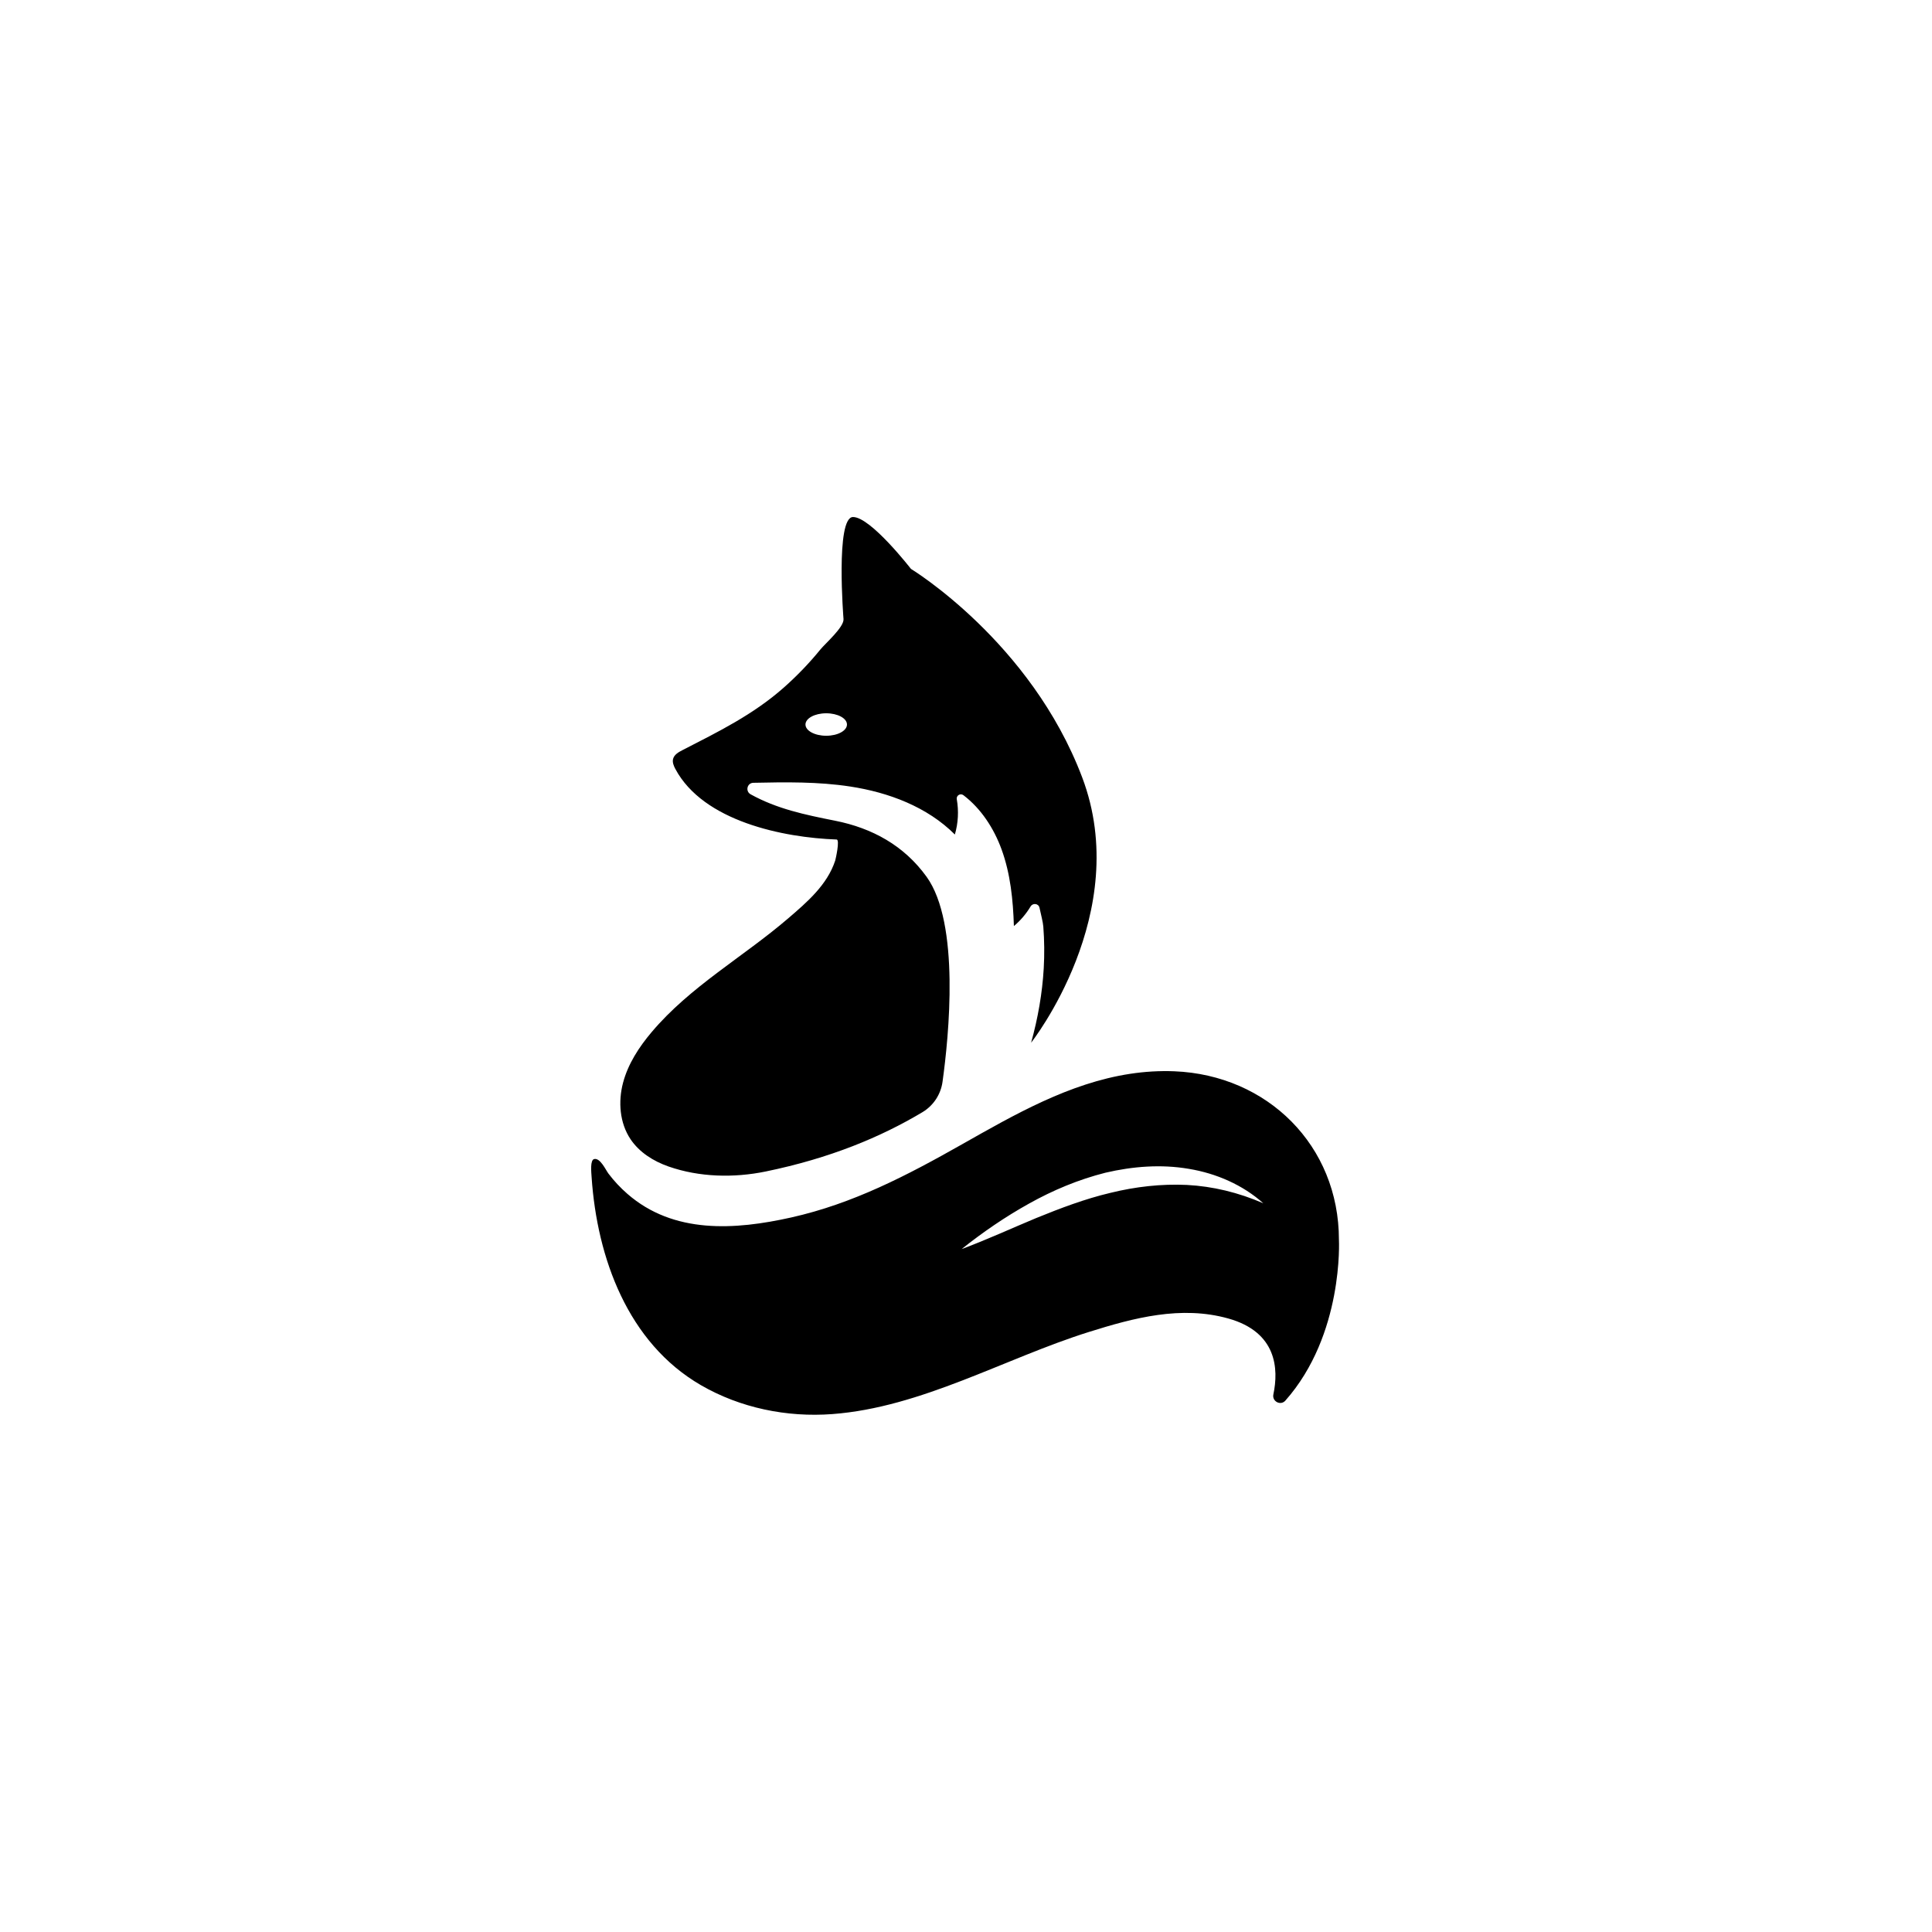
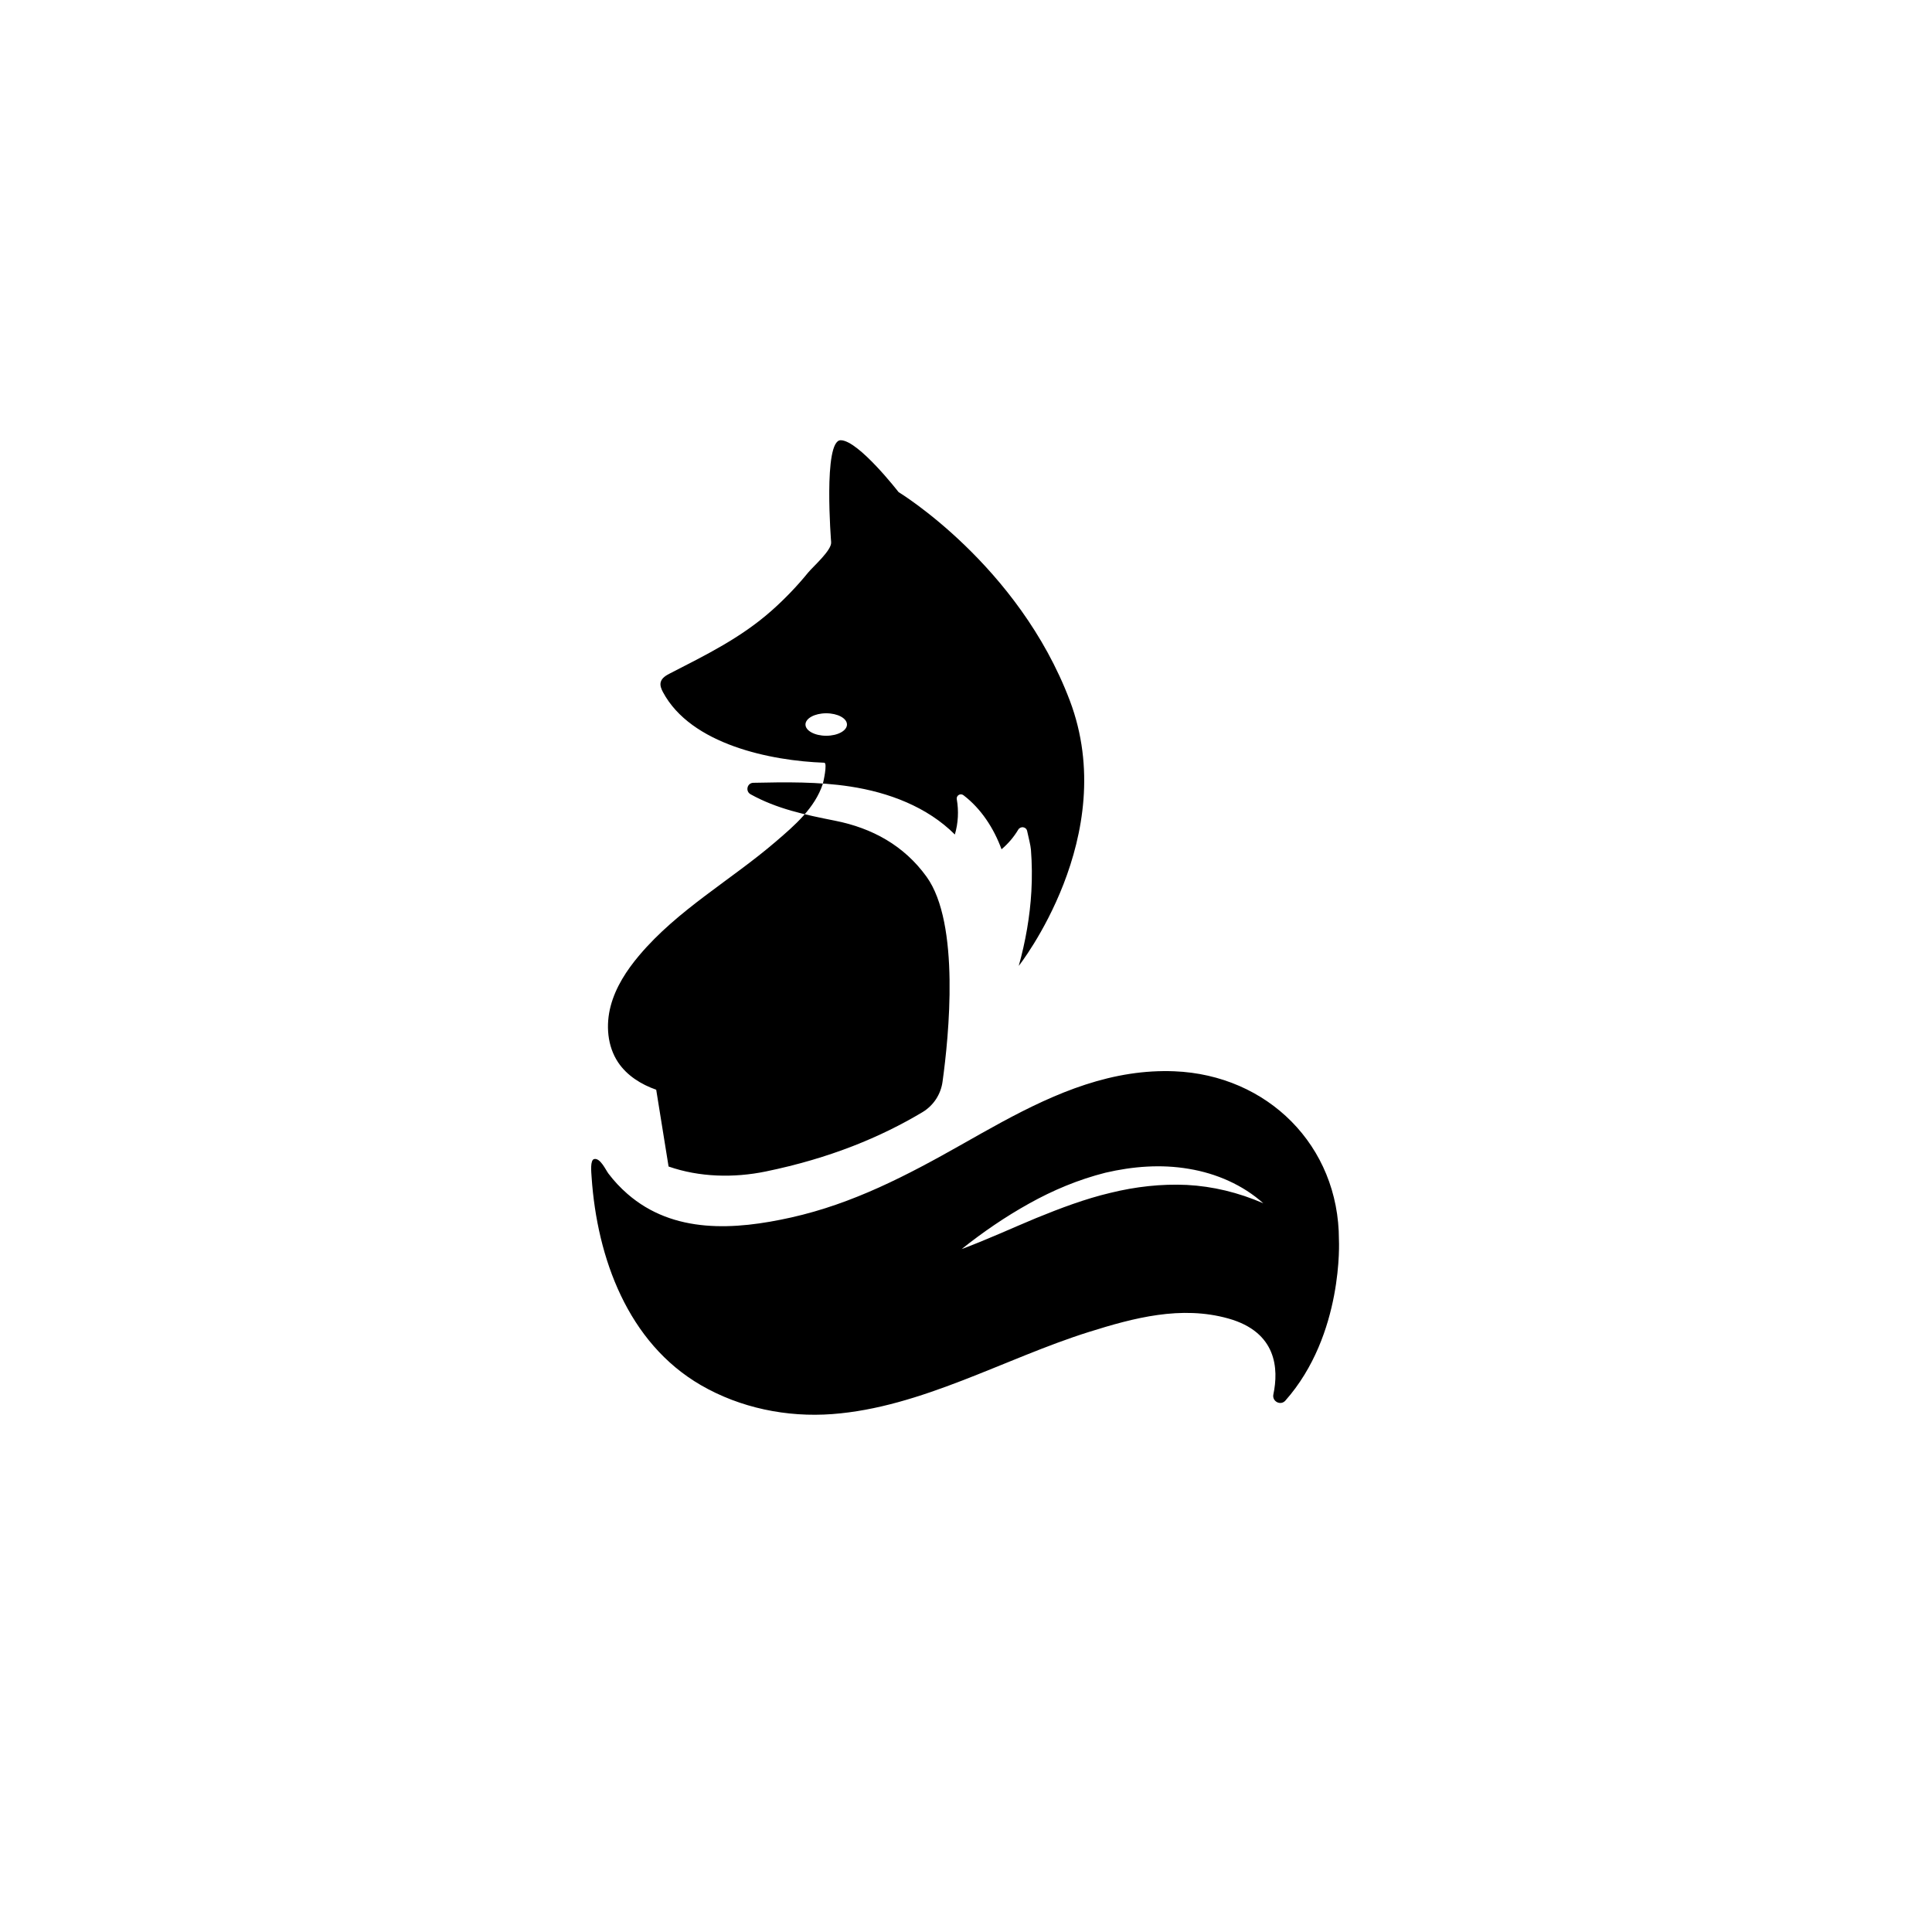
<svg xmlns="http://www.w3.org/2000/svg" width="500" height="500" viewBox="0 0 500 500">
  <g transform="translate(152.989,133.803)translate(96.761,116.151)rotate(0)translate(-96.761,-116.151) scale(2.685,2.685)" opacity="1">
    <defs class="defs" />
-     <path transform="translate(-13.957,-6.734)" d="M21.42,69.337c2.969,1.037 6.297,1.11 9.357,0.481c6.211,-1.278 11.106,-3.323 15.11,-5.716c1.058,-0.633 1.768,-1.707 1.938,-2.928c0.611,-4.398 1.71,-15.272 -1.543,-19.773c-2.166,-2.998 -5.226,-4.682 -8.814,-5.394c-2.928,-0.58 -5.61,-1.144 -8.14,-2.546c-0.529,-0.293 -0.341,-1.096 0.263,-1.109c3.124,-0.068 6.254,-0.113 9.337,0.359c3.719,0.57 7.427,1.964 10.086,4.625c0.323,-1.098 0.384,-2.272 0.185,-3.399c-0.064,-0.361 0.35,-0.611 0.642,-0.389c1.703,1.296 2.931,3.19 3.671,5.212c0.862,2.357 1.114,4.893 1.192,7.401c0.636,-0.533 1.181,-1.175 1.608,-1.887c0.22,-0.368 0.771,-0.296 0.861,0.123c0.146,0.681 0.332,1.372 0.367,1.817c0.103,1.334 0.117,2.675 0.041,4.011c-0.138,2.421 -0.566,4.84 -1.216,7.175c0,0 9.875,-12.5 4.917,-25.583c-4.958,-13.083 -16.5,-20.083 -16.5,-20.083c0,0 -3.875,-5 -5.583,-5c-1.708,0 -0.917,9.832 -0.917,9.834c0.062,0.776 -1.752,2.349 -2.228,2.933c-1.072,1.316 -2.253,2.544 -3.524,3.669c-2.957,2.616 -6.304,4.253 -9.778,6.037c-0.378,0.194 -0.794,0.434 -0.898,0.845c-0.083,0.326 0.059,0.665 0.217,0.962c2.696,5.053 10.406,6.622 15.545,6.804c0.337,0.012 -0.099,1.922 -0.135,2.03c-0.769,2.349 -2.723,4.017 -4.523,5.563c-4.335,3.724 -9.457,6.569 -13.178,10.98c-1.214,1.439 -2.27,3.059 -2.75,4.879c-0.48,1.82 -0.327,3.867 0.72,5.431c0.852,1.274 2.222,2.131 3.67,2.636zM36.615,25.652c1.105,0 2,0.485 2,1.083c0,0.598 -0.895,1.083 -2,1.083c-1.105,0 -2,-0.485 -2,-1.083c0,-0.598 0.896,-1.083 2,-1.083zM86.033,76.402c0,-9.087 -6.891,-15.884 -15.864,-16.244c-1.427,-0.057 -2.858,0.03 -4.27,0.246c-5.878,0.899 -11.133,3.928 -16.231,6.814c-5.267,2.981 -10.465,5.697 -16.429,7.031c-5.418,1.212 -11.328,1.61 -15.788,-2.275c-0.674,-0.587 -1.288,-1.243 -1.828,-1.956c-0.262,-0.346 -0.783,-1.525 -1.371,-1.401c-0.406,0.088 -0.286,1.232 -0.25,1.767c0.529,7.758 3.485,15.942 10.53,20.026c3.796,2.2 8.286,3.118 12.661,2.791c8.599,-0.642 16.598,-5.358 24.726,-7.912c4.361,-1.371 8.898,-2.574 13.446,-1.304c4.692,1.311 4.866,4.864 4.349,7.319c-0.142,0.674 0.697,1.116 1.154,0.6c5.641,-6.37 5.165,-15.502 5.165,-15.502zM71.389,71.113c-2.479,-0.116 -4.969,0.168 -7.385,0.764c-2.429,0.573 -4.795,1.469 -7.162,2.433c-2.362,0.982 -4.716,2.07 -7.174,2.986c2.047,-1.634 4.198,-3.107 6.497,-4.386c2.294,-1.283 4.763,-2.319 7.369,-2.977c2.614,-0.609 5.354,-0.83 8.029,-0.372c2.665,0.438 5.222,1.563 7.18,3.319c-2.404,-1.043 -4.874,-1.636 -7.354,-1.767z" fill="#000000" class="fill c1" />
+     <path transform="translate(-13.957,-6.734)" d="M21.42,69.337c2.969,1.037 6.297,1.11 9.357,0.481c6.211,-1.278 11.106,-3.323 15.11,-5.716c1.058,-0.633 1.768,-1.707 1.938,-2.928c0.611,-4.398 1.71,-15.272 -1.543,-19.773c-2.166,-2.998 -5.226,-4.682 -8.814,-5.394c-2.928,-0.58 -5.61,-1.144 -8.14,-2.546c-0.529,-0.293 -0.341,-1.096 0.263,-1.109c3.124,-0.068 6.254,-0.113 9.337,0.359c3.719,0.57 7.427,1.964 10.086,4.625c0.323,-1.098 0.384,-2.272 0.185,-3.399c-0.064,-0.361 0.35,-0.611 0.642,-0.389c1.703,1.296 2.931,3.19 3.671,5.212c0.636,-0.533 1.181,-1.175 1.608,-1.887c0.22,-0.368 0.771,-0.296 0.861,0.123c0.146,0.681 0.332,1.372 0.367,1.817c0.103,1.334 0.117,2.675 0.041,4.011c-0.138,2.421 -0.566,4.84 -1.216,7.175c0,0 9.875,-12.5 4.917,-25.583c-4.958,-13.083 -16.5,-20.083 -16.5,-20.083c0,0 -3.875,-5 -5.583,-5c-1.708,0 -0.917,9.832 -0.917,9.834c0.062,0.776 -1.752,2.349 -2.228,2.933c-1.072,1.316 -2.253,2.544 -3.524,3.669c-2.957,2.616 -6.304,4.253 -9.778,6.037c-0.378,0.194 -0.794,0.434 -0.898,0.845c-0.083,0.326 0.059,0.665 0.217,0.962c2.696,5.053 10.406,6.622 15.545,6.804c0.337,0.012 -0.099,1.922 -0.135,2.03c-0.769,2.349 -2.723,4.017 -4.523,5.563c-4.335,3.724 -9.457,6.569 -13.178,10.98c-1.214,1.439 -2.27,3.059 -2.75,4.879c-0.48,1.82 -0.327,3.867 0.72,5.431c0.852,1.274 2.222,2.131 3.67,2.636zM36.615,25.652c1.105,0 2,0.485 2,1.083c0,0.598 -0.895,1.083 -2,1.083c-1.105,0 -2,-0.485 -2,-1.083c0,-0.598 0.896,-1.083 2,-1.083zM86.033,76.402c0,-9.087 -6.891,-15.884 -15.864,-16.244c-1.427,-0.057 -2.858,0.03 -4.27,0.246c-5.878,0.899 -11.133,3.928 -16.231,6.814c-5.267,2.981 -10.465,5.697 -16.429,7.031c-5.418,1.212 -11.328,1.61 -15.788,-2.275c-0.674,-0.587 -1.288,-1.243 -1.828,-1.956c-0.262,-0.346 -0.783,-1.525 -1.371,-1.401c-0.406,0.088 -0.286,1.232 -0.25,1.767c0.529,7.758 3.485,15.942 10.53,20.026c3.796,2.2 8.286,3.118 12.661,2.791c8.599,-0.642 16.598,-5.358 24.726,-7.912c4.361,-1.371 8.898,-2.574 13.446,-1.304c4.692,1.311 4.866,4.864 4.349,7.319c-0.142,0.674 0.697,1.116 1.154,0.6c5.641,-6.37 5.165,-15.502 5.165,-15.502zM71.389,71.113c-2.479,-0.116 -4.969,0.168 -7.385,0.764c-2.429,0.573 -4.795,1.469 -7.162,2.433c-2.362,0.982 -4.716,2.07 -7.174,2.986c2.047,-1.634 4.198,-3.107 6.497,-4.386c2.294,-1.283 4.763,-2.319 7.369,-2.977c2.614,-0.609 5.354,-0.83 8.029,-0.372c2.665,0.438 5.222,1.563 7.18,3.319c-2.404,-1.043 -4.874,-1.636 -7.354,-1.767z" fill="#000000" class="fill c1" />
  </g>
</svg>